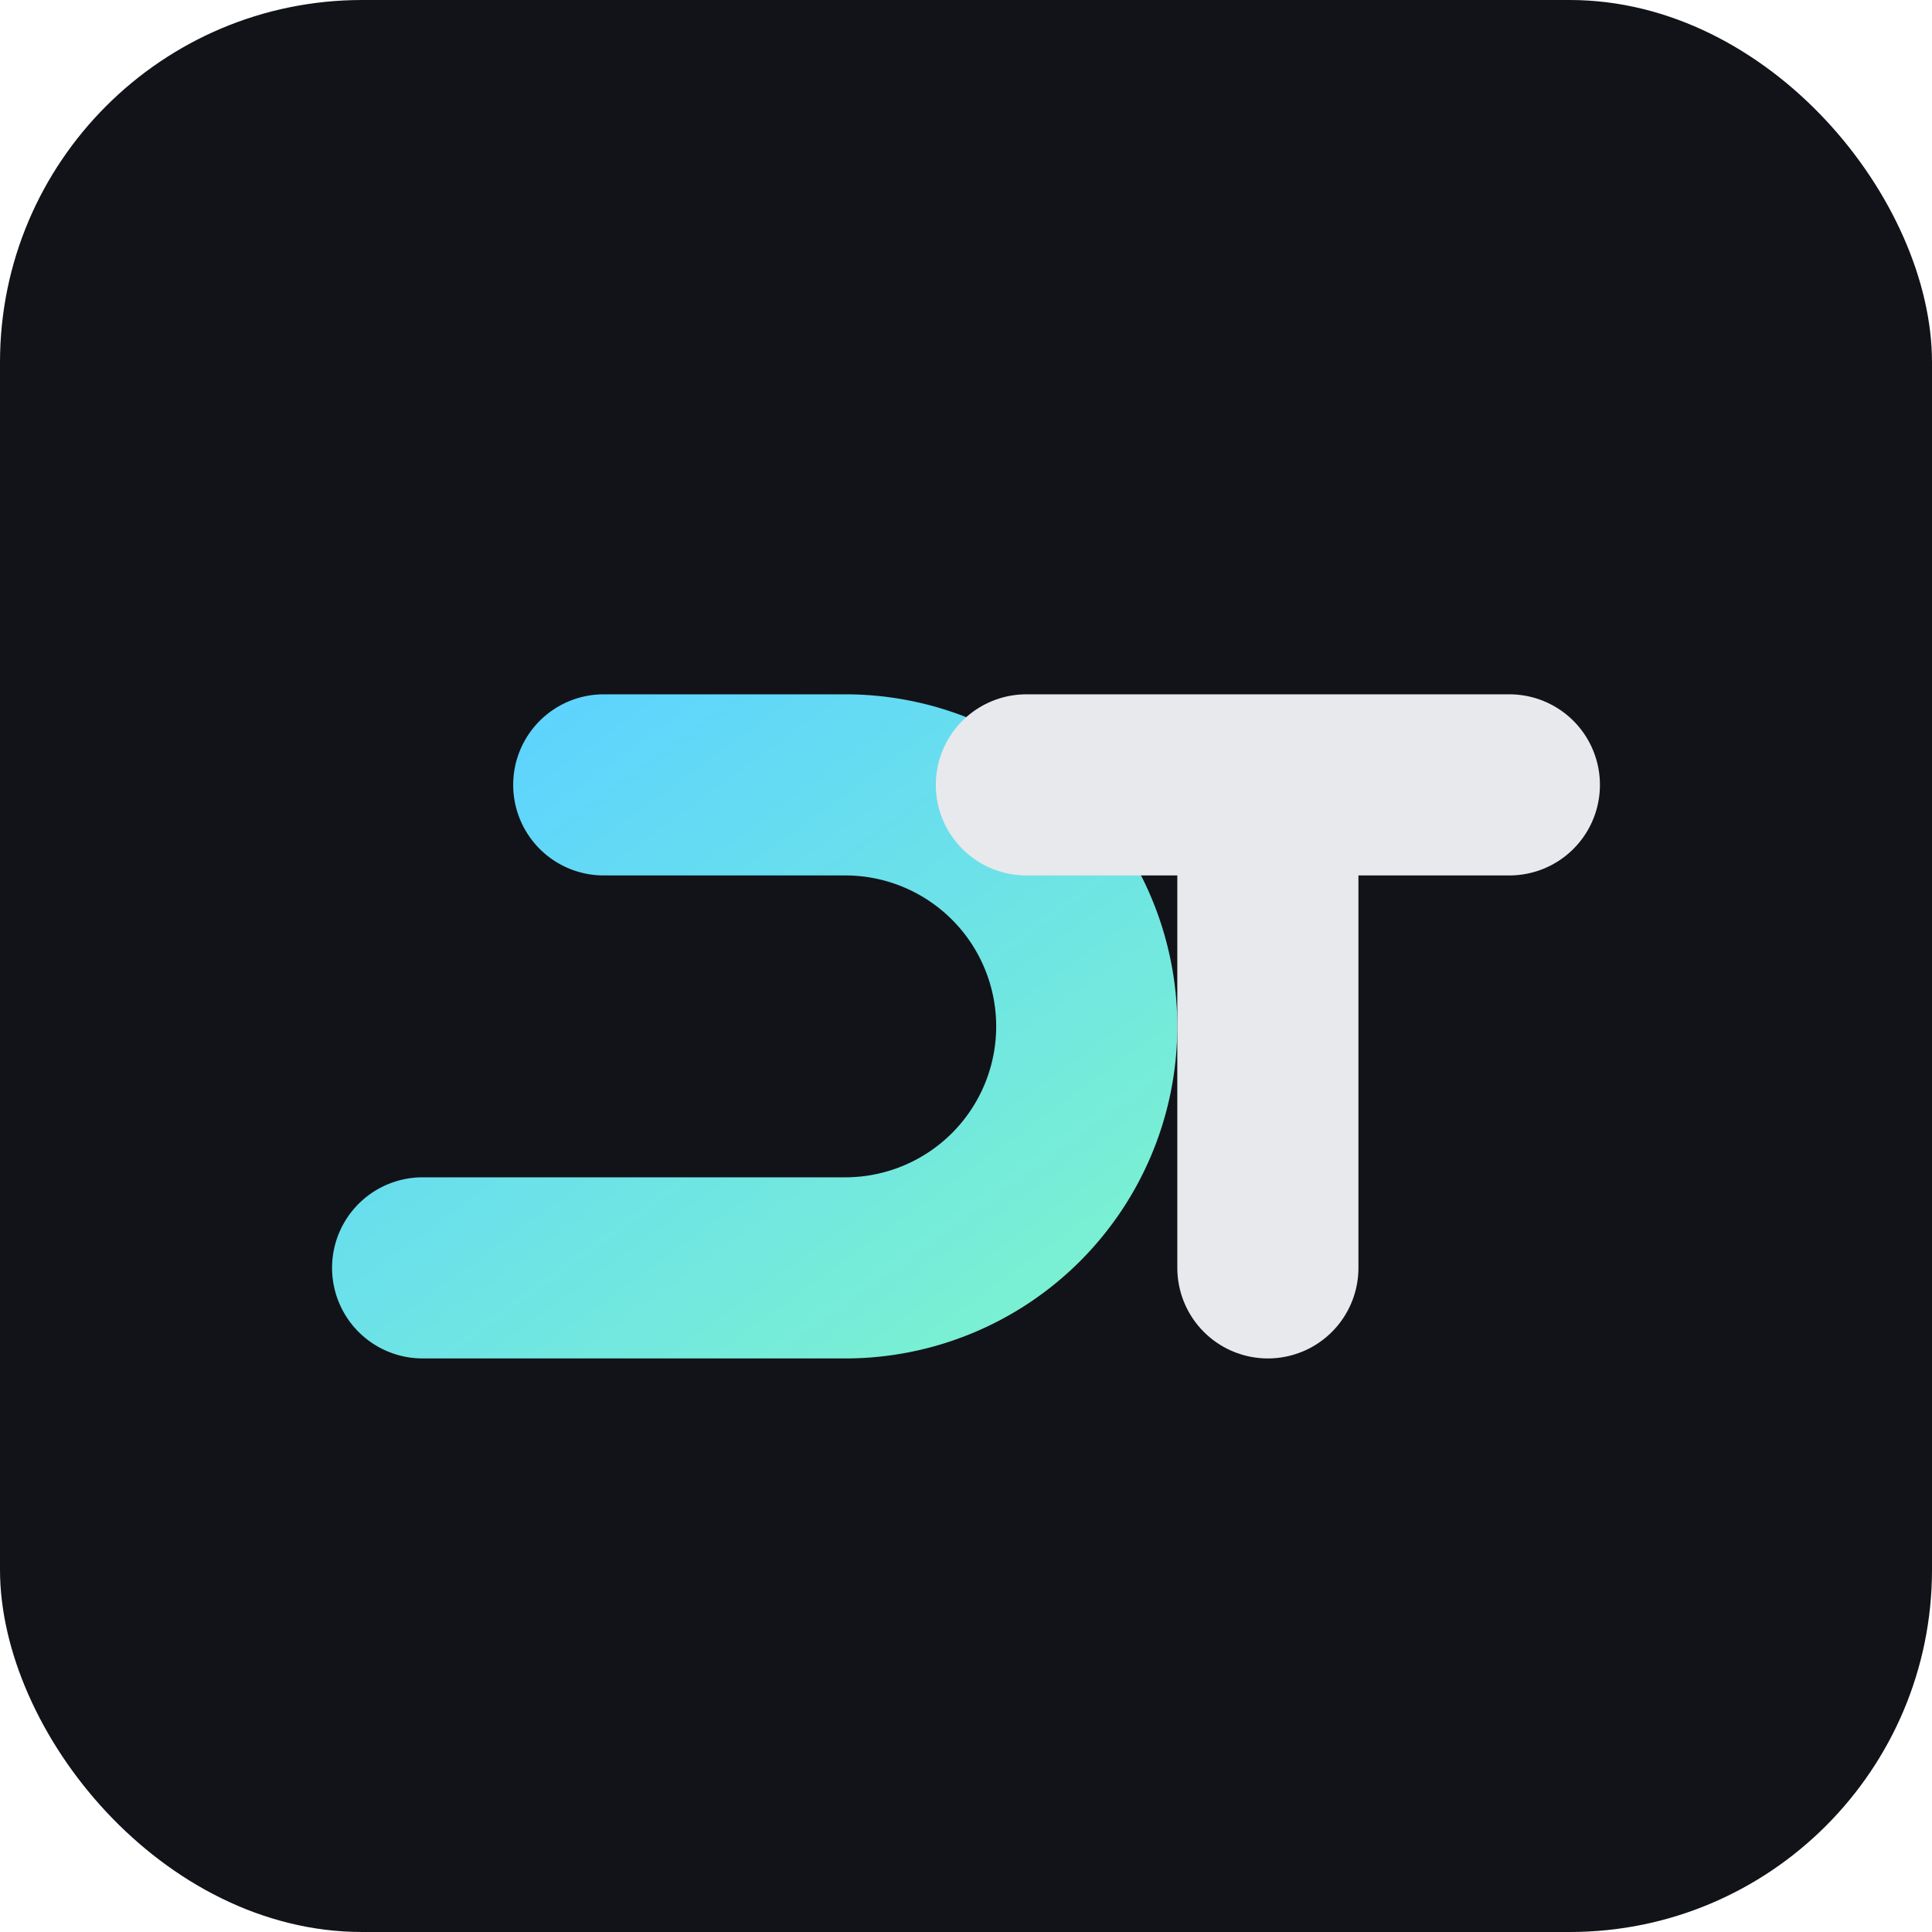
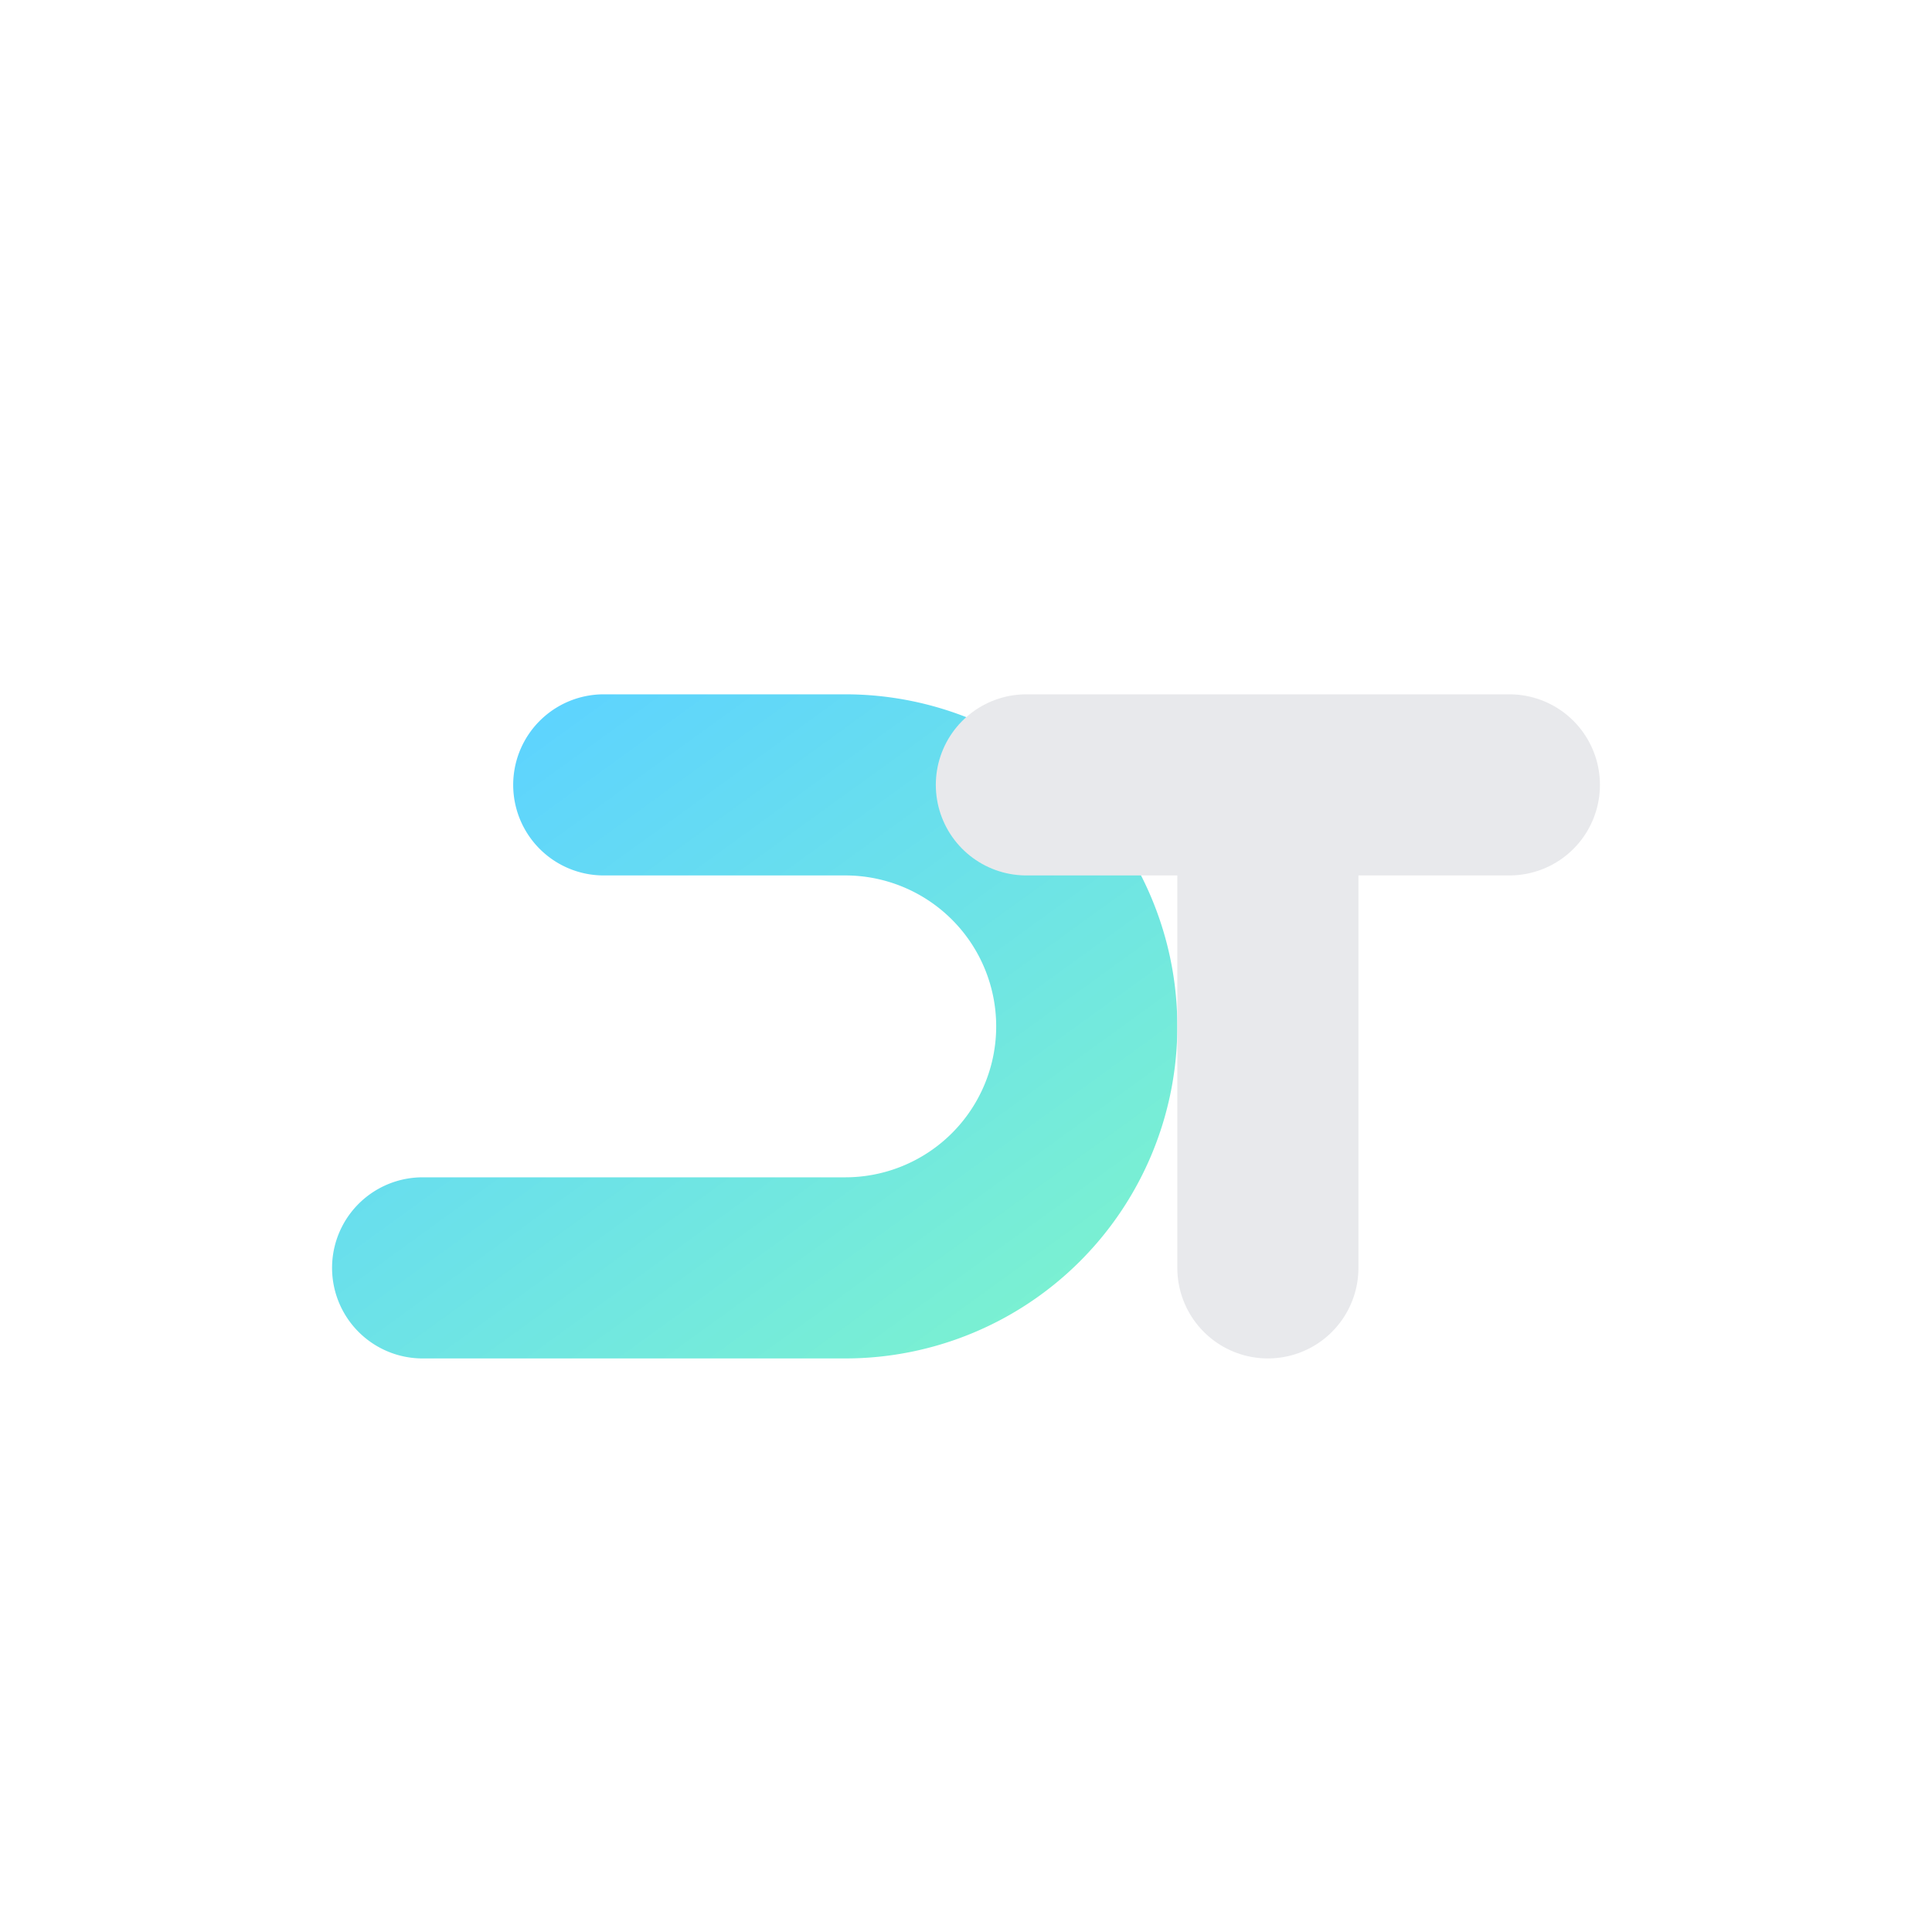
<svg xmlns="http://www.w3.org/2000/svg" viewBox="0 0 64 64">
  <defs>
    <linearGradient id="g" x1="0" y1="0" x2="1" y2="1">
      <stop offset="0%" stop-color="#5dd3ff" />
      <stop offset="100%" stop-color="#7af0d2" />
    </linearGradient>
  </defs>
-   <rect width="64" height="64" rx="12" fill="#111318" />
  <path d="M14 42h14a8 8 0 0 0 0-16H20" fill="none" stroke="url(#g)" stroke-width="6" stroke-linecap="round" stroke-linejoin="round" />
  <path d="M34 26h16M42 26v16" stroke="#e8e9ec" stroke-width="6" stroke-linecap="round" />
</svg>